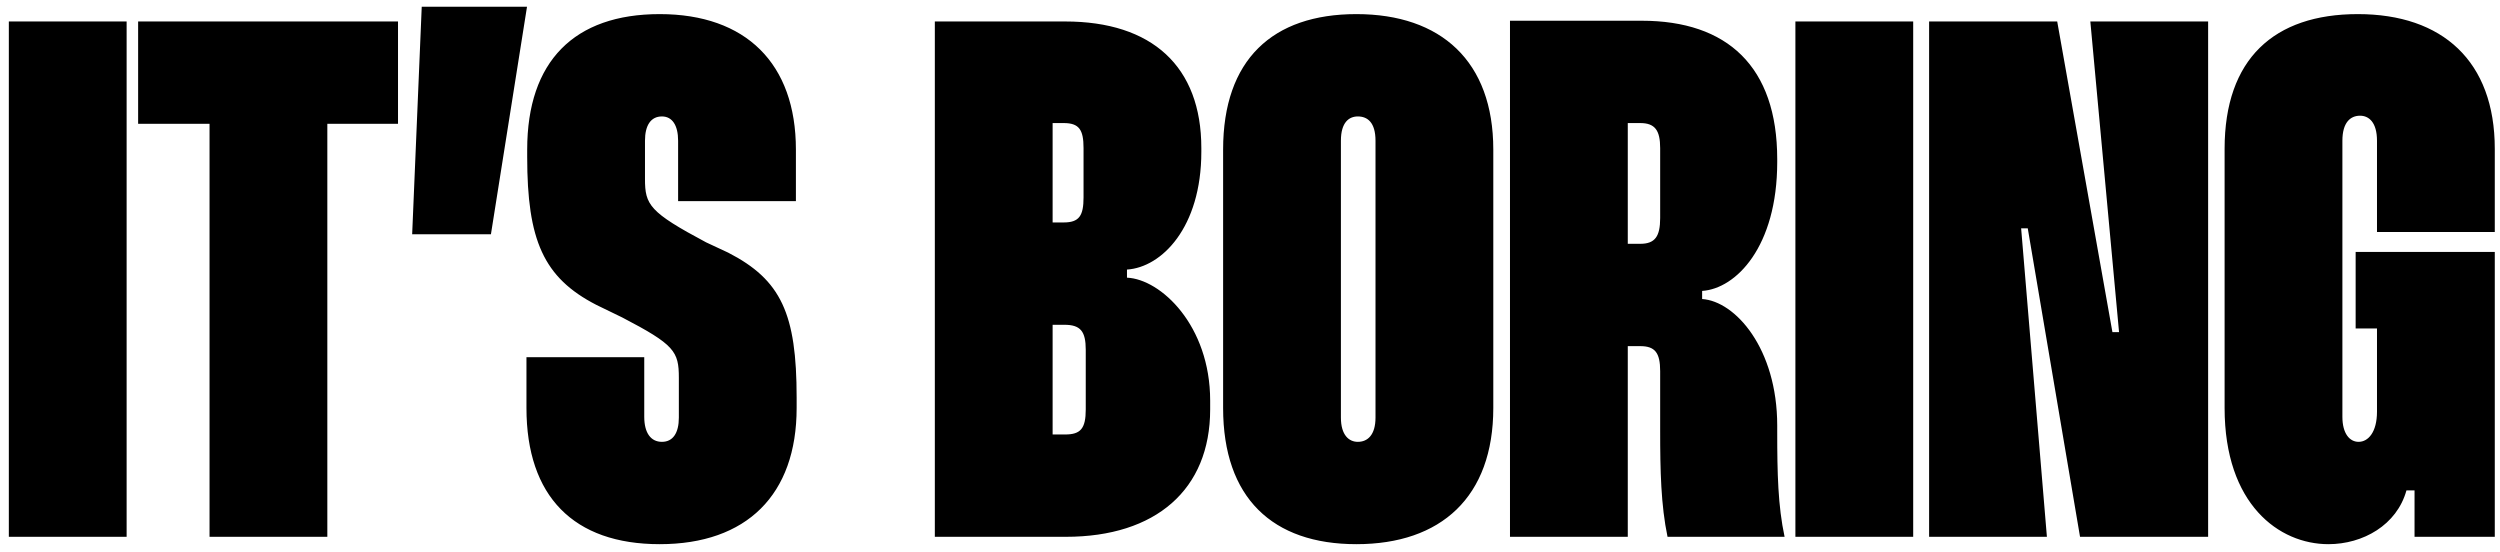
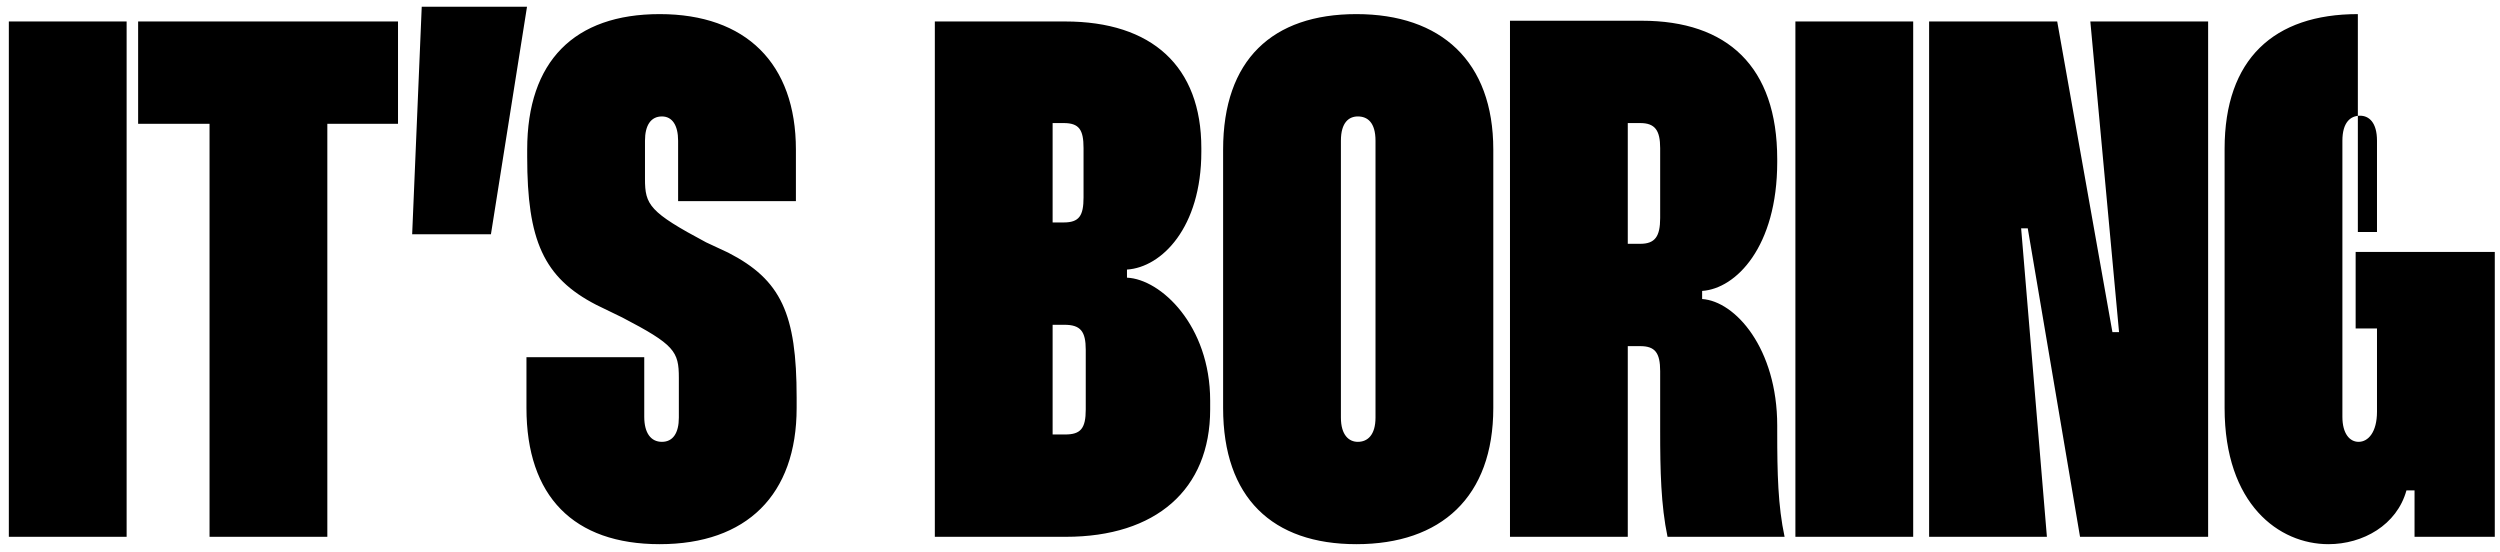
<svg xmlns="http://www.w3.org/2000/svg" width="163" height="36" viewBox="0 0 163 36" fill="none">
-   <path d="M0.576 1.4H8.256V35H0.576V1.4ZM25.95 1.4V8.072H21.342V35H13.662V8.072H9.006V1.4H25.95ZM26.873 15.272L27.497 0.44H34.361L32.009 15.272H26.873ZM51.893 13.112H44.213V9.176C44.213 8.168 43.829 7.592 43.157 7.592C42.437 7.592 42.053 8.168 42.053 9.176V11.672C42.053 13.352 42.341 13.832 46.037 15.8L47.477 16.472C50.933 18.248 51.941 20.456 51.941 25.928V26.6C51.941 32.264 48.677 35.48 43.013 35.48C37.397 35.48 34.325 32.36 34.325 26.6V23.288H42.005V27.176C42.005 28.232 42.437 28.808 43.157 28.808C43.877 28.808 44.261 28.232 44.261 27.224V24.632C44.261 22.904 43.973 22.472 40.565 20.696L38.885 19.88C35.429 18.104 34.373 15.656 34.373 10.232V9.752C34.373 3.992 37.445 0.92 43.013 0.92C48.629 0.92 51.893 4.136 51.893 9.752V13.112ZM60.951 1.4H69.447C75.111 1.4 78.327 4.328 78.327 9.656V9.896C78.327 14.84 75.735 17.432 73.479 17.576V18.104C75.687 18.2 78.903 21.224 78.903 26.12V26.696C78.903 31.928 75.351 35 69.495 35H60.951V1.4ZM68.631 8.024V14.504H69.351C70.359 14.504 70.647 14.072 70.647 12.872V9.656C70.647 8.456 70.359 8.024 69.351 8.024H68.631ZM68.631 21.176V28.328H69.447C70.455 28.328 70.791 27.944 70.791 26.696V22.808C70.791 21.608 70.455 21.176 69.399 21.176H68.631ZM79.747 9.752C79.747 3.896 82.963 0.92 88.435 0.92C93.955 0.92 97.363 3.992 97.363 9.752V26.6C97.363 32.408 93.955 35.48 88.435 35.48C82.963 35.48 79.747 32.456 79.747 26.6V9.752ZM87.427 9.176V27.224C87.427 28.376 87.955 28.808 88.531 28.808C89.155 28.808 89.683 28.376 89.683 27.224V9.176C89.683 7.976 89.155 7.592 88.531 7.592C87.955 7.592 87.427 7.976 87.427 9.176ZM98.451 1.352H107.043C112.611 1.352 115.875 4.328 115.875 10.376V10.568C115.875 16.088 113.187 18.824 110.979 18.968V19.496C113.139 19.64 115.875 22.712 115.875 27.752V28.136C115.875 30.872 115.923 32.984 116.355 35H108.723C108.291 32.936 108.243 30.68 108.243 28.088V24.2C108.243 23 107.907 22.568 106.947 22.568H106.131V35H98.451V1.352ZM106.131 8.024V15.896H106.947C107.907 15.896 108.243 15.416 108.243 14.216V9.656C108.243 8.504 107.907 8.024 106.947 8.024H106.131ZM117.06 1.4H124.74V35H117.06V1.4ZM136.29 1.4H143.97V35H135.618L132.21 14.888H131.778L133.458 35H125.778V1.4H134.13L137.73 21.656H138.162L136.29 1.4ZM152.724 9.176V27.176C152.724 28.28 153.204 28.808 153.78 28.808C154.404 28.808 154.98 28.184 154.98 26.84V21.416H153.588V16.424H162.66V35H157.428V31.976H156.9C156.276 34.232 154.068 35.48 151.812 35.48C148.596 35.48 145.044 32.888 145.044 26.6V9.704C145.044 3.848 148.26 0.92 153.732 0.92C159.252 0.92 162.66 3.992 162.66 9.704V15.128H154.98V9.176C154.98 7.976 154.452 7.544 153.876 7.544C153.252 7.544 152.724 7.976 152.724 9.176Z" fill="black" />
+   <path d="M0.576 1.4H8.256V35H0.576V1.4ZM25.95 1.4V8.072H21.342V35H13.662V8.072H9.006V1.4H25.95ZM26.873 15.272L27.497 0.44H34.361L32.009 15.272H26.873ZM51.893 13.112H44.213V9.176C44.213 8.168 43.829 7.592 43.157 7.592C42.437 7.592 42.053 8.168 42.053 9.176V11.672C42.053 13.352 42.341 13.832 46.037 15.8L47.477 16.472C50.933 18.248 51.941 20.456 51.941 25.928V26.6C51.941 32.264 48.677 35.48 43.013 35.48C37.397 35.48 34.325 32.36 34.325 26.6V23.288H42.005V27.176C42.005 28.232 42.437 28.808 43.157 28.808C43.877 28.808 44.261 28.232 44.261 27.224V24.632C44.261 22.904 43.973 22.472 40.565 20.696L38.885 19.88C35.429 18.104 34.373 15.656 34.373 10.232V9.752C34.373 3.992 37.445 0.92 43.013 0.92C48.629 0.92 51.893 4.136 51.893 9.752V13.112ZM60.951 1.4H69.447C75.111 1.4 78.327 4.328 78.327 9.656V9.896C78.327 14.84 75.735 17.432 73.479 17.576V18.104C75.687 18.2 78.903 21.224 78.903 26.12V26.696C78.903 31.928 75.351 35 69.495 35H60.951V1.4ZM68.631 8.024V14.504H69.351C70.359 14.504 70.647 14.072 70.647 12.872V9.656C70.647 8.456 70.359 8.024 69.351 8.024H68.631ZM68.631 21.176V28.328H69.447C70.455 28.328 70.791 27.944 70.791 26.696V22.808C70.791 21.608 70.455 21.176 69.399 21.176H68.631ZM79.747 9.752C79.747 3.896 82.963 0.92 88.435 0.92C93.955 0.92 97.363 3.992 97.363 9.752V26.6C97.363 32.408 93.955 35.48 88.435 35.48C82.963 35.48 79.747 32.456 79.747 26.6V9.752ZM87.427 9.176V27.224C87.427 28.376 87.955 28.808 88.531 28.808C89.155 28.808 89.683 28.376 89.683 27.224V9.176C89.683 7.976 89.155 7.592 88.531 7.592C87.955 7.592 87.427 7.976 87.427 9.176ZM98.451 1.352H107.043C112.611 1.352 115.875 4.328 115.875 10.376V10.568C115.875 16.088 113.187 18.824 110.979 18.968V19.496C113.139 19.64 115.875 22.712 115.875 27.752V28.136C115.875 30.872 115.923 32.984 116.355 35H108.723C108.291 32.936 108.243 30.68 108.243 28.088V24.2C108.243 23 107.907 22.568 106.947 22.568H106.131V35H98.451V1.352ZM106.131 8.024V15.896H106.947C107.907 15.896 108.243 15.416 108.243 14.216V9.656C108.243 8.504 107.907 8.024 106.947 8.024H106.131ZM117.06 1.4H124.74V35H117.06V1.4ZM136.29 1.4H143.97V35H135.618L132.21 14.888H131.778L133.458 35H125.778V1.4H134.13L137.73 21.656H138.162L136.29 1.4ZM152.724 9.176V27.176C152.724 28.28 153.204 28.808 153.78 28.808C154.404 28.808 154.98 28.184 154.98 26.84V21.416H153.588V16.424H162.66V35H157.428V31.976H156.9C156.276 34.232 154.068 35.48 151.812 35.48C148.596 35.48 145.044 32.888 145.044 26.6V9.704C145.044 3.848 148.26 0.92 153.732 0.92V15.128H154.98V9.176C154.98 7.976 154.452 7.544 153.876 7.544C153.252 7.544 152.724 7.976 152.724 9.176Z" fill="black" />
</svg>